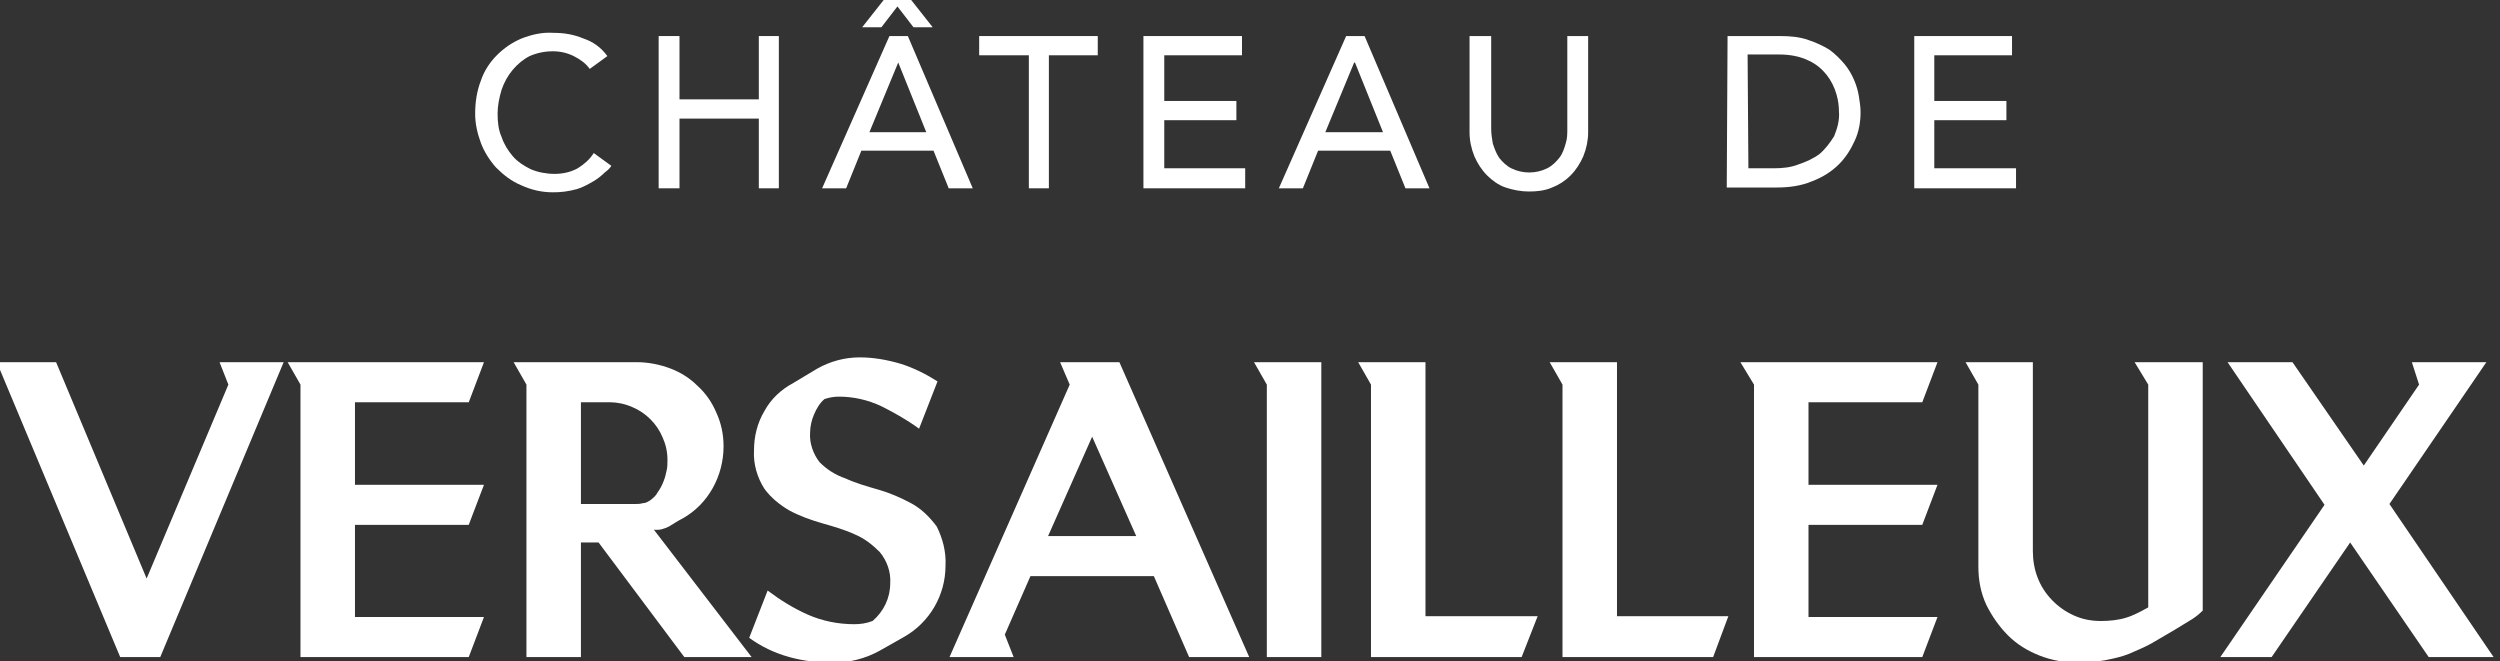
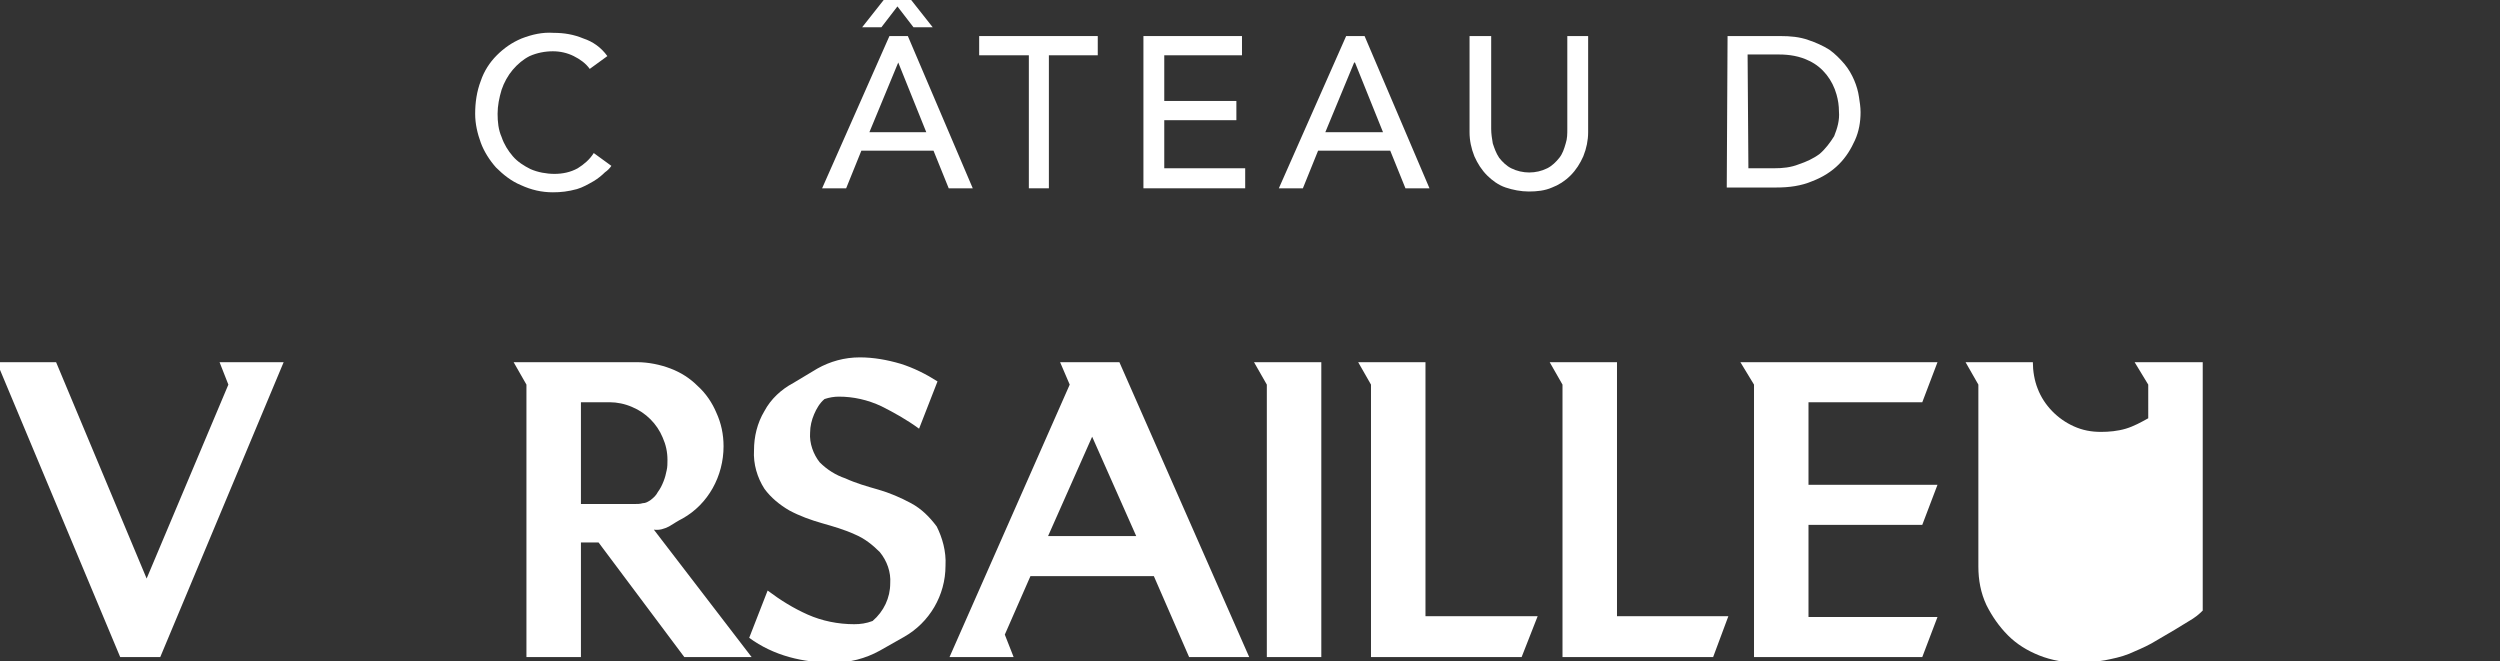
<svg xmlns="http://www.w3.org/2000/svg" version="1.1" id="Calque_1" x="0px" y="0px" viewBox="0 0 312 82.5" style="enable-background:new 0 0 312 82.5;" xml:space="preserve">
  <rect x="0" y="0" width="312" height="82.5" fill="#333333" stroke="none" />
  <style type="text/css">
	.st0{fill:#FFFFFF;}
</style>
  <polygon class="st0" points="20,82 15,82 -0.4,45.2 7,45.2 18.3,72.2 28.5,48 27.4,45.2 35.4,45.2 " />
-   <polygon class="st0" points="58.5,82 37.5,82 37.5,48 35.9,45.2 60.4,45.2 58.5,50.2 44.3,50.2 44.3,60.5 60.4,60.5 58.5,65.5   44.3,65.5 44.3,77 60.4,77 " />
  <path class="st0" d="M83.3,57.4c0-1-0.2-1.9-0.6-2.8c-0.7-1.7-2.1-3.1-3.8-3.8c-0.9-0.4-1.9-0.6-2.8-0.6h-3.6v12.7h6.7  c0.3,0,0.7,0,1-0.1c0.4,0,0.7-0.2,1-0.4c0.4-0.3,0.7-0.6,0.9-1c0.3-0.4,0.5-0.8,0.7-1.3c0.2-0.5,0.3-0.9,0.4-1.4  C83.3,58.3,83.3,57.8,83.3,57.4 M85.4,82L74.7,67.7h-2.2V82h-6.8V48l-1.6-2.8h15.4c1.4,0,2.9,0.3,4.2,0.8c1.3,0.5,2.4,1.2,3.4,2.2  c1,0.9,1.8,2.1,2.3,3.3c0.6,1.3,0.9,2.7,0.9,4.2c0,3.7-1.9,7.2-5.1,9c-0.6,0.3-1.2,0.7-1.7,1c-0.6,0.3-1.2,0.5-1.9,0.4L93.8,82H85.4  z" />
  <path class="st0" d="M118,70.6c0,3.7-2,7.1-5.2,8.9l-3,1.7c-1.8,1-3.8,1.5-5.8,1.5c-1.9,0-3.7-0.2-5.5-0.7c-1.8-0.5-3.5-1.3-5-2.4  l2.3-5.9c1.6,1.2,3.2,2.2,5,3c1.8,0.8,3.8,1.2,5.8,1.2c0.8,0,1.5-0.1,2.3-0.4c1.4-1.2,2.2-2.9,2.2-4.7c0.1-1.4-0.4-2.8-1.3-3.9  c-0.9-0.9-1.9-1.7-3.1-2.2c-1.3-0.6-2.7-1-4.1-1.4c-1.4-0.4-2.8-0.9-4.1-1.6c-1.2-0.7-2.3-1.6-3.1-2.7c-0.9-1.4-1.4-3.1-1.3-4.8  c0-1.7,0.4-3.4,1.3-4.9c0.8-1.5,2.1-2.7,3.6-3.5l1.5-0.9c0.5-0.3,1-0.6,1.5-0.9c1.6-0.9,3.4-1.4,5.3-1.4c1.7,0,3.4,0.3,5.1,0.8  c1.6,0.5,3.2,1.3,4.6,2.2l-2.3,5.9c-1.5-1.1-3.1-2-4.7-2.8c-1.7-0.8-3.5-1.2-5.3-1.2c-0.6,0-1.2,0.1-1.8,0.3c-0.6,0.5-1,1.2-1.3,1.9  c-0.3,0.7-0.5,1.5-0.5,2.3c-0.1,1.3,0.4,2.7,1.2,3.7c0.9,0.9,2,1.6,3.2,2c1.3,0.6,2.7,1,4.1,1.4c1.4,0.4,2.8,1,4.1,1.7  c1.3,0.7,2.3,1.7,3.2,2.9C117.6,67.1,118.1,68.8,118,70.6" />
  <path class="st0" d="M136.3,54.5l-5.5,12.4h11L136.3,54.5z M148.4,82L144,71.9h-15.4l-3.2,7.3l1.1,2.8h-8l15-34l-1.2-2.8h7.4  L155.9,82H148.4z" />
  <polygon class="st0" points="158.1,82 158.1,48 156.5,45.2 164.9,45.2 164.9,82 " />
  <polygon class="st0" points="189.9,82 171.1,82 171.1,48 169.5,45.2 177.9,45.2 177.9,76.9 191.9,76.9 " />
  <polygon class="st0" points="213.8,82 195,82 195,48 193.4,45.2 201.8,45.2 201.8,76.9 215.7,76.9 " />
  <polygon class="st0" points="239.9,82 218.9,82 218.9,48 217.2,45.2 241.8,45.2 239.9,50.2 225.7,50.2 225.7,60.5 241.8,60.5   239.9,65.5 225.7,65.5 225.7,77 241.8,77 " />
-   <path class="st0" d="M273.2,77.5l-1.8,1.1l-2.9,1.7c-0.9,0.5-1.9,0.9-2.8,1.3c-1,0.4-2,0.6-3,0.8c-1.1,0.2-2.3,0.3-3.4,0.3  c-1.6,0-3.3-0.3-4.8-0.9c-1.5-0.6-2.8-1.4-3.9-2.5c-1.1-1.1-2-2.4-2.7-3.8c-0.7-1.5-1-3.1-1-4.8V48l-1.6-2.8h8.4v23.6  c0,1.1,0.2,2.3,0.6,3.3c0.8,2.1,2.5,3.8,4.5,4.7c1.1,0.5,2.2,0.7,3.4,0.7c1,0,2.1-0.1,3.1-0.4c1-0.3,1.9-0.8,2.8-1.3V48l-1.7-2.8  h8.5v31C274.4,76.7,273.9,77.1,273.2,77.5" />
-   <polygon class="st0" points="303.1,82 293.3,67.7 283.5,82 277.1,82 290.1,63 278,45.2 286.1,45.2 295,58.1 301.9,48 301,45.2   310.3,45.2 298.2,62.9 311.2,82 " />
+   <path class="st0" d="M273.2,77.5l-1.8,1.1l-2.9,1.7c-0.9,0.5-1.9,0.9-2.8,1.3c-1,0.4-2,0.6-3,0.8c-1.1,0.2-2.3,0.3-3.4,0.3  c-1.6,0-3.3-0.3-4.8-0.9c-1.5-0.6-2.8-1.4-3.9-2.5c-1.1-1.1-2-2.4-2.7-3.8c-0.7-1.5-1-3.1-1-4.8V48l-1.6-2.8h8.4c0,1.1,0.2,2.3,0.6,3.3c0.8,2.1,2.5,3.8,4.5,4.7c1.1,0.5,2.2,0.7,3.4,0.7c1,0,2.1-0.1,3.1-0.4c1-0.3,1.9-0.8,2.8-1.3V48l-1.7-2.8  h8.5v31C274.4,76.7,273.9,77.1,273.2,77.5" />
  <path class="st0" d="M73.6,8.6c-0.5-0.7-1.2-1.2-2-1.6c-0.8-0.4-1.7-0.6-2.6-0.6c-1,0-2,0.2-2.9,0.6C65.3,7.4,64.6,8,64,8.7  c-0.6,0.7-1.1,1.6-1.4,2.5c-0.3,1-0.5,2-0.5,3c0,1,0.1,2,0.5,2.9c0.3,0.9,0.8,1.7,1.4,2.4c0.6,0.7,1.4,1.2,2.2,1.6  c0.9,0.4,2,0.6,3,0.6c1,0,2-0.2,2.9-0.7c0.8-0.5,1.5-1.1,2-1.9l2.2,1.6c-0.2,0.3-0.5,0.6-0.8,0.8c-0.4,0.4-0.9,0.8-1.4,1.1  c-0.7,0.4-1.4,0.8-2.1,1C70.9,23.9,70,24,69,24c-1.4,0-2.7-0.3-4-0.9c-1.2-0.5-2.2-1.3-3.1-2.2c-0.8-0.9-1.5-2-1.9-3.1  c-0.4-1.1-0.7-2.3-0.7-3.6c0-1.4,0.2-2.8,0.7-4.1c0.4-1.2,1.1-2.3,2-3.2c0.9-0.9,1.9-1.6,3.1-2.1c1.3-0.5,2.6-0.8,4-0.7  c1.3,0,2.5,0.2,3.7,0.7C74,5.2,75,5.9,75.8,7L73.6,8.6z" />
-   <polygon class="st0" points="82.2,4.5 84.8,4.5 84.8,12.4 94.7,12.4 94.7,4.5 97.2,4.5 97.2,23.5 94.7,23.5 94.7,14.8 84.8,14.8   84.8,23.5 82.2,23.5 " />
  <path class="st0" d="M115.6,16.5l-3.5-8.7l0,0l-3.6,8.7H115.6z M114,3.4l-2-2.6l-2,2.6h-2.4l3-3.8h2.8l3,3.8L114,3.4z M111,4.5h2.3  l8.1,19h-3l-1.9-4.7h-9l-1.9,4.7h-3L111,4.5z" />
  <polygon class="st0" points="128.4,6.9 122.2,6.9 122.2,4.5 137,4.5 137,6.9 130.9,6.9 130.9,23.5 128.4,23.5 " />
  <polygon class="st0" points="142.7,4.5 155,4.5 155,6.9 145.3,6.9 145.3,12.6 154.3,12.6 154.3,15 145.3,15 145.3,21 155.4,21   155.4,23.5 142.7,23.5 " />
  <path class="st0" d="M172.6,16.5l-3.5-8.7H169l-3.6,8.7H172.6z M168,4.5h2.3l8.1,19h-3l-1.9-4.7h-9l-1.9,4.7h-3L168,4.5z" />
  <path class="st0" d="M186.1,4.5v11.6c0,0.6,0.1,1.2,0.2,1.8c0.2,0.6,0.4,1.2,0.8,1.8c0.4,0.5,0.9,1,1.5,1.3c1.4,0.7,3.1,0.7,4.5,0  c0.6-0.3,1.1-0.8,1.5-1.3c0.4-0.5,0.6-1.1,0.8-1.8c0.2-0.6,0.2-1.2,0.2-1.8V4.5h2.6v12c0,1-0.2,2-0.6,3c-0.4,0.9-0.9,1.7-1.6,2.4  c-0.7,0.7-1.5,1.2-2.3,1.5c-0.9,0.4-1.9,0.5-2.9,0.5c-1,0-2-0.2-2.9-0.5c-0.9-0.3-1.7-0.9-2.3-1.5c-0.7-0.7-1.2-1.5-1.6-2.4  c-0.4-1-0.6-2-0.6-3v-12L186.1,4.5z" />
  <path class="st0" d="M218.2,21h3.2c1.1,0,2.1-0.1,3.1-0.5c0.9-0.3,1.8-0.7,2.6-1.3c0.7-0.6,1.3-1.4,1.8-2.2c0.4-1,0.7-2,0.6-3.1  c0-0.7-0.1-1.4-0.3-2.1c-0.5-1.8-1.7-3.4-3.4-4.2c-1.2-0.6-2.5-0.8-3.8-0.8h-3.9L218.2,21z M215.6,4.5h6.6c1.2,0,2.4,0.1,3.5,0.5  c0.9,0.3,1.8,0.7,2.6,1.2c0.7,0.5,1.3,1.1,1.9,1.8c0.5,0.6,0.9,1.3,1.2,2c0.3,0.7,0.5,1.4,0.6,2.1c0.1,0.6,0.2,1.3,0.2,1.9  c0,1.2-0.2,2.4-0.7,3.5c-0.5,1.1-1.1,2.1-2,3c-0.9,0.9-2,1.6-3.3,2.1c-1.4,0.6-2.9,0.8-4.5,0.8h-6.2L215.6,4.5z" />
-   <polygon class="st0" points="238.9,4.5 251.1,4.5 251.1,6.9 241.4,6.9 241.4,12.6 250.4,12.6 250.4,15 241.4,15 241.4,21 251.6,21   251.6,23.5 238.9,23.5 " />
</svg>